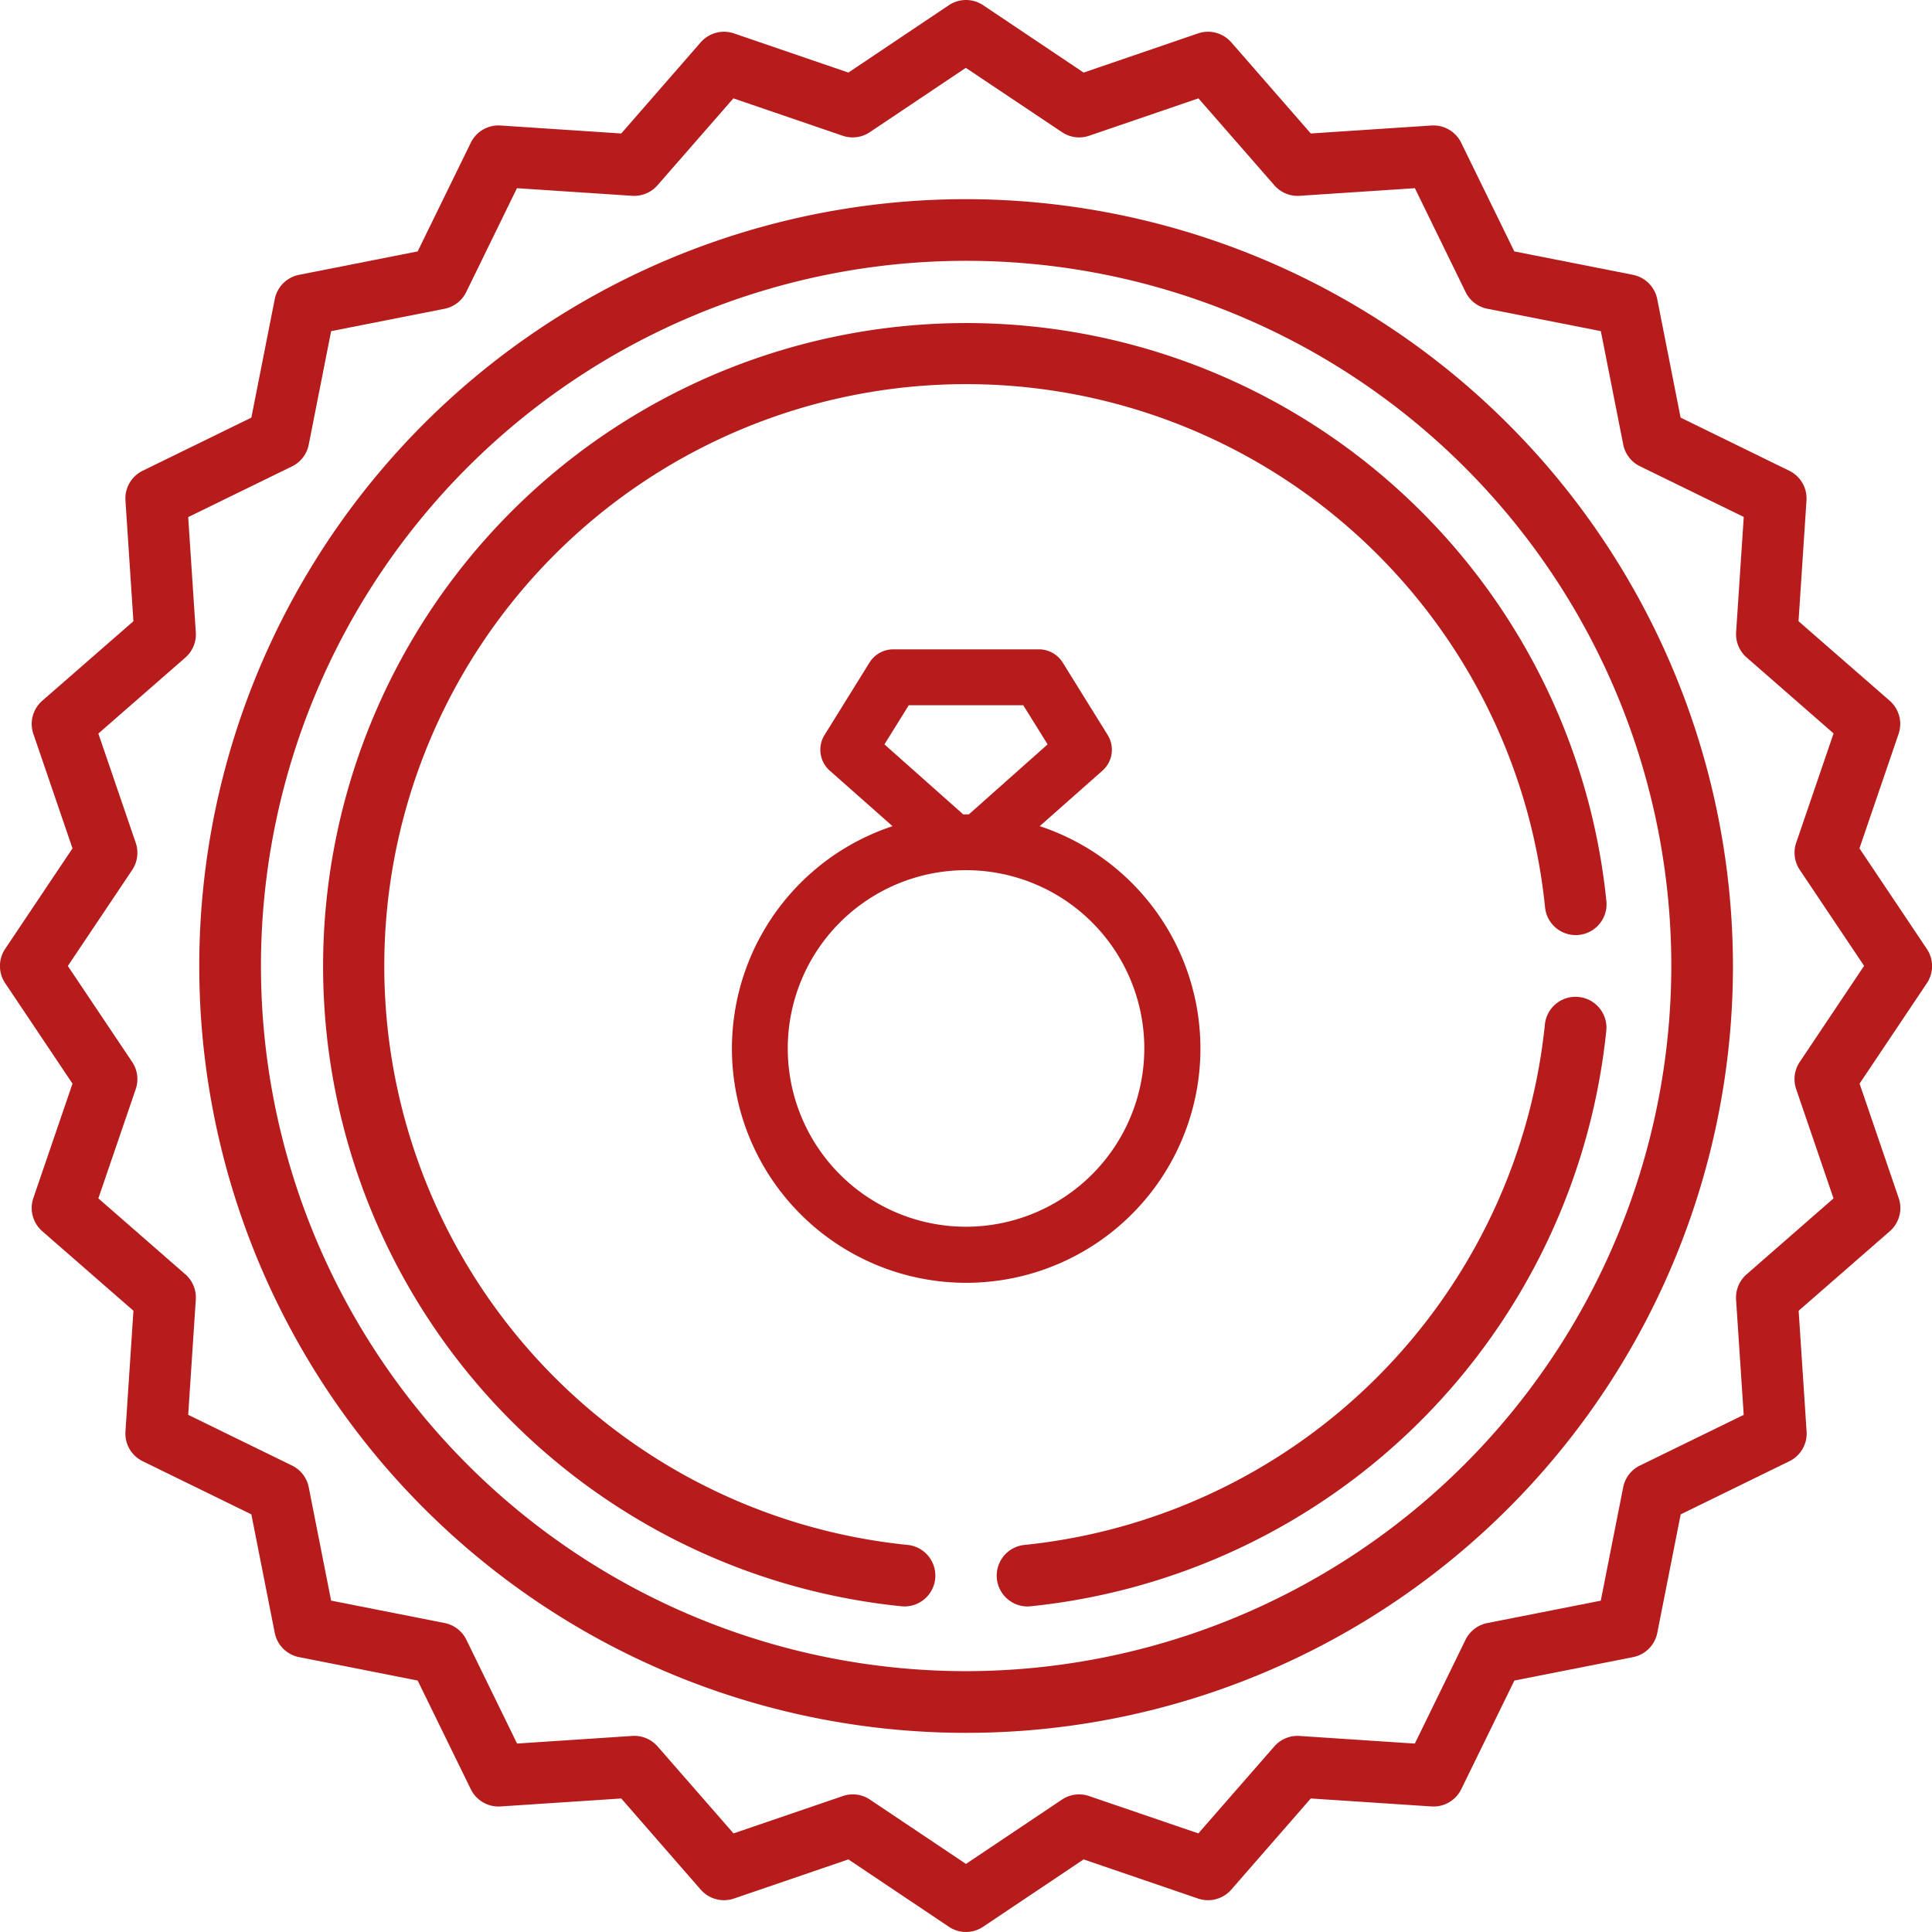
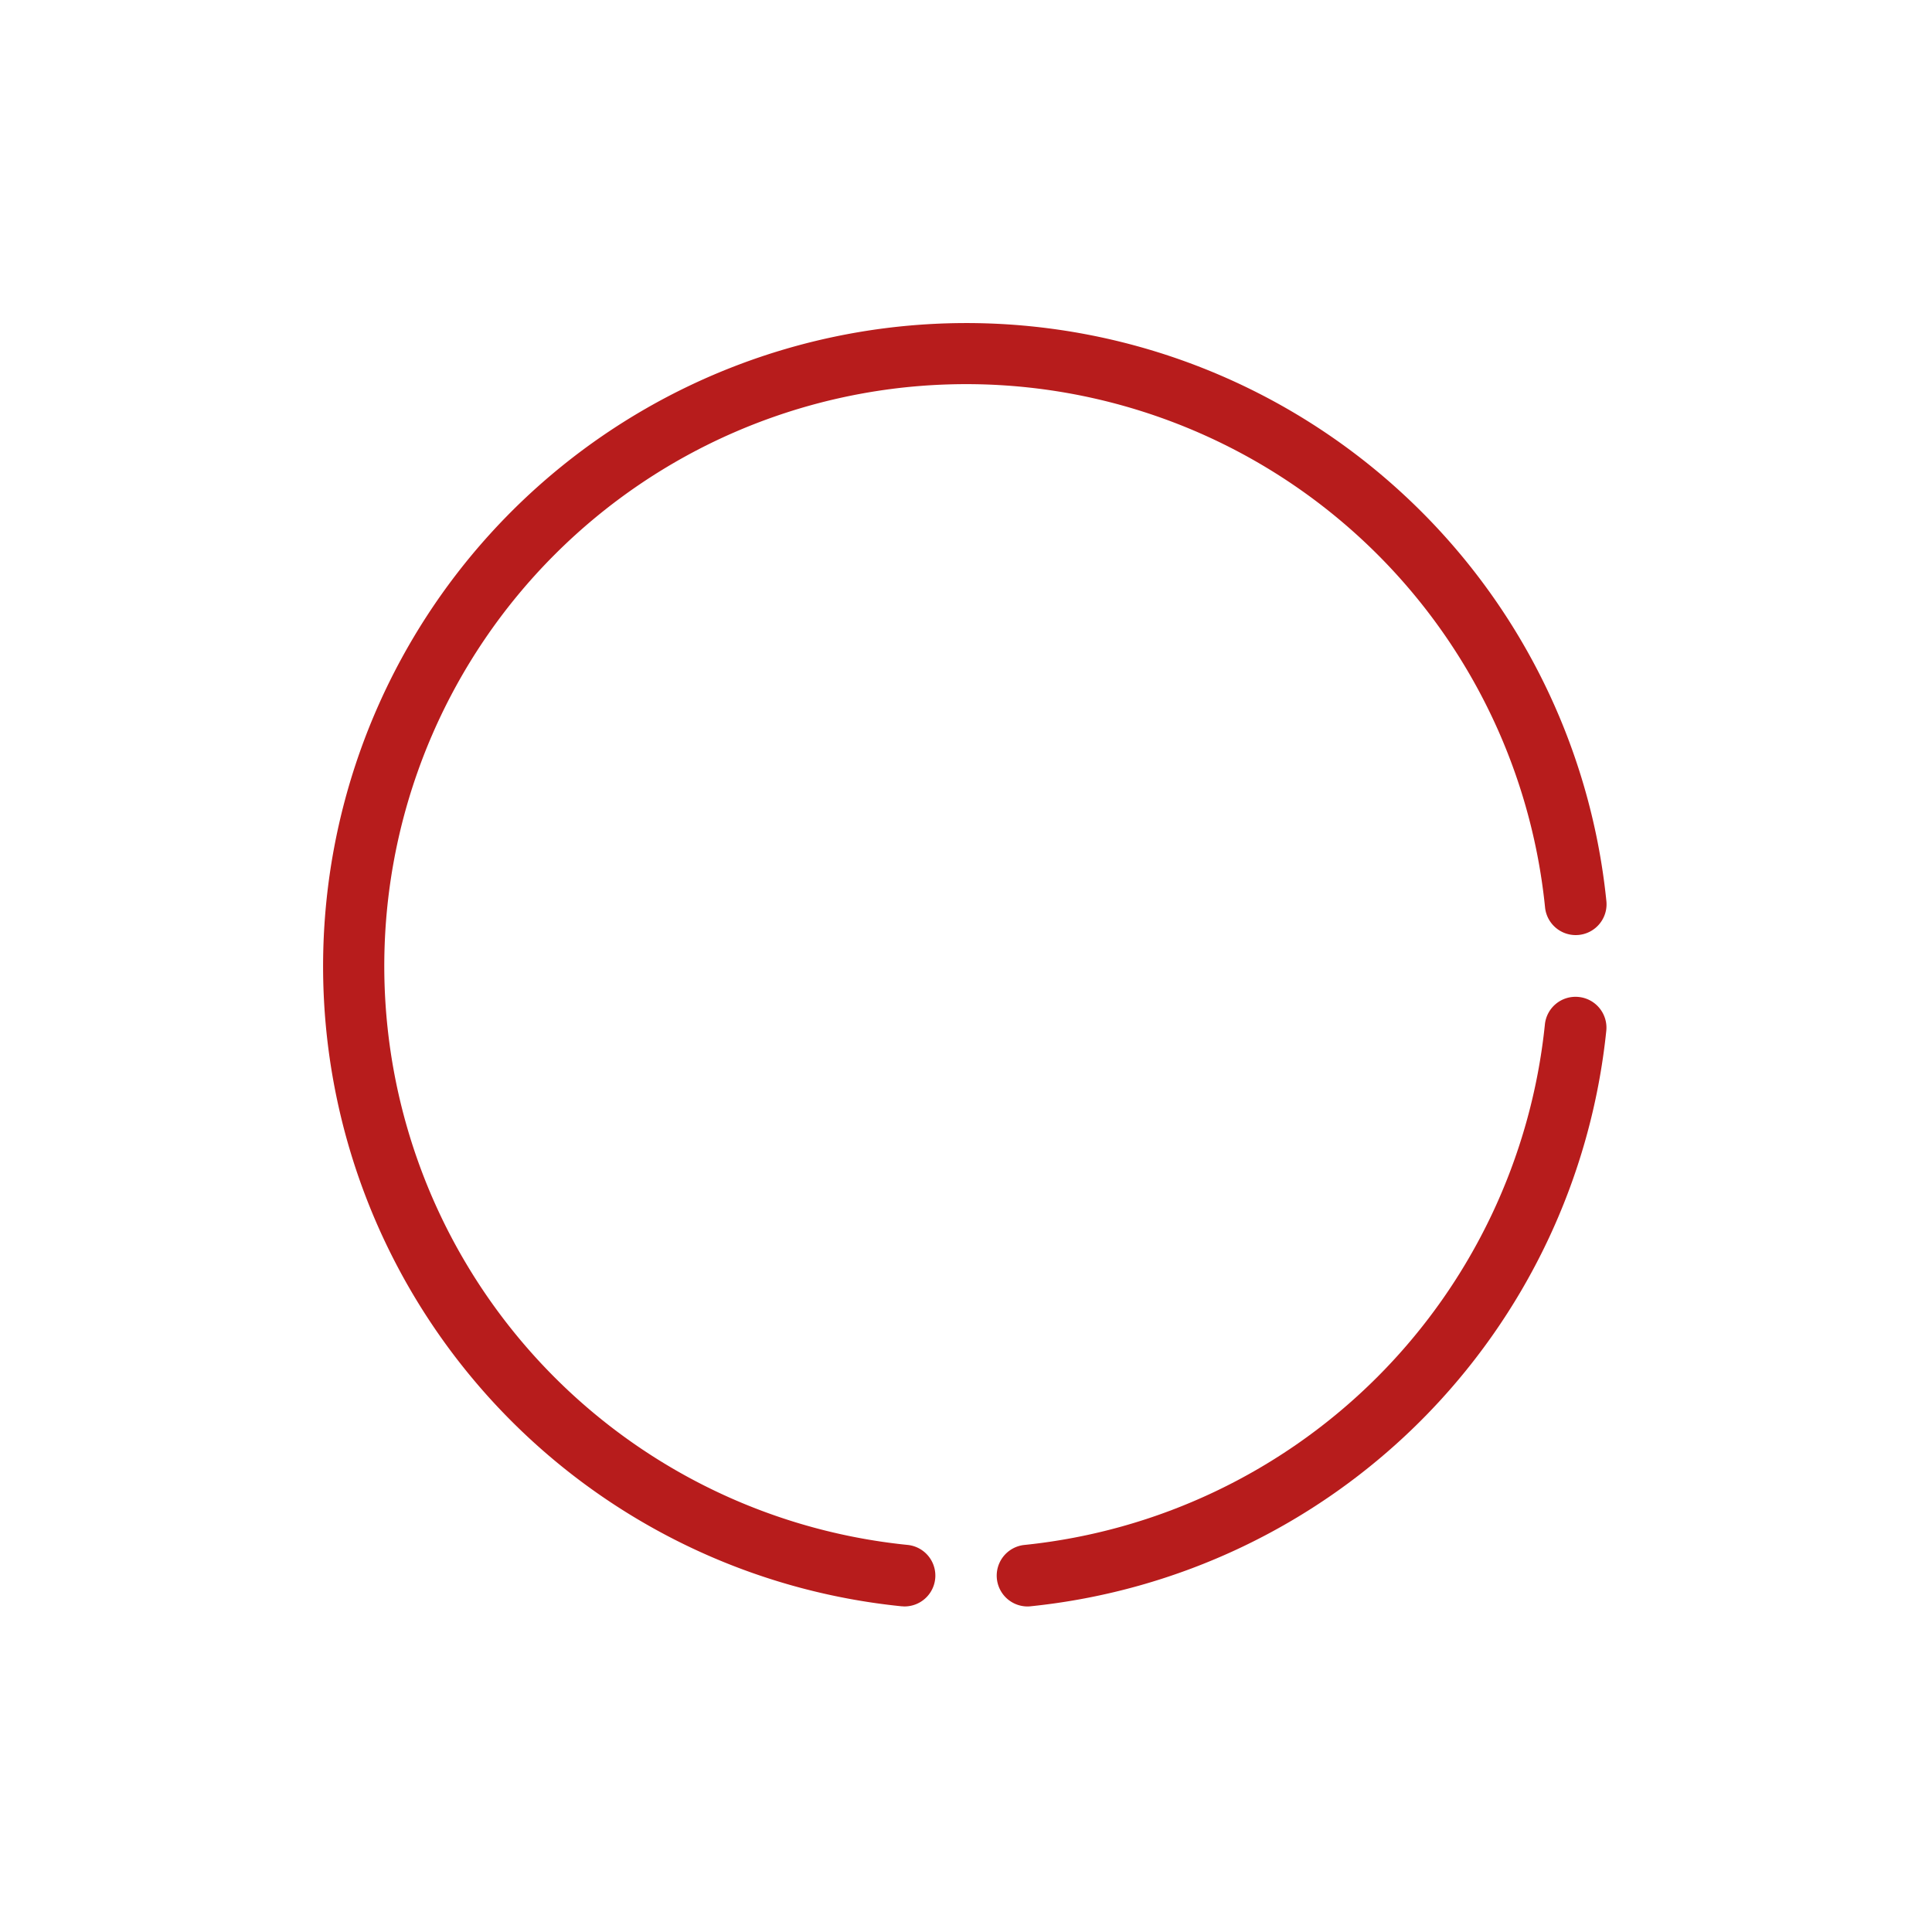
<svg xmlns="http://www.w3.org/2000/svg" width="80.001" height="80.001" viewBox="0 0 80.001 80.001">
  <g id="Group_1340" data-name="Group 1340" transform="translate(-210.894 -2150.527)">
-     <path id="Path_896" data-name="Path 896" d="M250.9,2158.774a31.754,31.754,0,1,0,31.753,31.754A31.789,31.789,0,0,0,250.9,2158.774Zm0,60.953a29.2,29.2,0,1,1,29.2-29.2A29.232,29.232,0,0,1,250.9,2219.727Z" fill="#b71c1c" />
    <path id="Path_897" data-name="Path 897" d="M276.265,2191.81a1.274,1.274,0,0,0-1.4,1.142A24.147,24.147,0,0,1,253.32,2214.5a1.277,1.277,0,0,0,.126,2.548,1.144,1.144,0,0,0,.129-.008,26.71,26.71,0,0,0,23.833-23.832A1.277,1.277,0,0,0,276.265,2191.81Z" fill="#b71c1c" />
    <path id="Path_898" data-name="Path 898" d="M268.817,2170.823a26.636,26.636,0,1,0-20.6,46.217c.044,0,.086.007.129.007a1.277,1.277,0,0,0,.126-2.548,24.094,24.094,0,1,1,26.4-26.4,1.276,1.276,0,0,0,2.54-.256A26.6,26.6,0,0,0,268.817,2170.823Z" fill="#b71c1c" />
-     <path id="Path_899" data-name="Path 899" d="M290.679,2189.817l-2.788-4.16,1.62-4.739a1.277,1.277,0,0,0-.368-1.375l-3.775-3.292.33-5a1.277,1.277,0,0,0-.713-1.231l-4.5-2.2-.969-4.913a1.278,1.278,0,0,0-1.005-1l-4.912-.97-2.2-4.5a1.279,1.279,0,0,0-1.232-.713l-4.995.33-3.293-3.775a1.279,1.279,0,0,0-1.375-.369l-4.738,1.622-4.161-2.789a1.277,1.277,0,0,0-1.421,0l-4.16,2.789-4.738-1.622a1.281,1.281,0,0,0-1.376.369l-3.291,3.775-5-.33a1.277,1.277,0,0,0-1.23.713l-2.2,4.5-4.912.97a1.276,1.276,0,0,0-1.005,1l-.97,4.913-4.5,2.2a1.276,1.276,0,0,0-.713,1.231l.329,5-3.773,3.292a1.274,1.274,0,0,0-.369,1.375l1.62,4.739-2.788,4.16a1.273,1.273,0,0,0,0,1.421l2.788,4.16-1.621,4.738a1.276,1.276,0,0,0,.37,1.375l3.774,3.292-.33,5a1.275,1.275,0,0,0,.713,1.231l4.5,2.2.97,4.912a1.278,1.278,0,0,0,1.005,1l4.912.97,2.2,4.5a1.278,1.278,0,0,0,1.23.713l5-.33,3.291,3.775a1.281,1.281,0,0,0,1.376.369l4.738-1.621,4.16,2.788a1.271,1.271,0,0,0,1.421,0l4.16-2.788,4.739,1.621a1.28,1.28,0,0,0,1.375-.369l3.292-3.775,5,.33a1.279,1.279,0,0,0,1.231-.713l2.2-4.5,4.912-.97a1.275,1.275,0,0,0,1.005-1l.97-4.912,4.5-2.2a1.274,1.274,0,0,0,.713-1.231l-.329-5,3.774-3.292a1.276,1.276,0,0,0,.369-1.374l-1.62-4.739,2.788-4.16A1.277,1.277,0,0,0,290.679,2189.817Zm-5.262,4.685a1.277,1.277,0,0,0-.147,1.123l1.547,4.526-3.6,3.144a1.282,1.282,0,0,0-.435,1.046l.316,4.773-4.3,2.1a1.273,1.273,0,0,0-.691.9l-.927,4.694-4.7.927a1.278,1.278,0,0,0-.9.691l-2.1,4.3-4.774-.316a1.275,1.275,0,0,0-1.046.435l-3.144,3.6-4.525-1.546a1.272,1.272,0,0,0-1.124.147l-3.974,2.663-3.975-2.663a1.266,1.266,0,0,0-1.124-.147l-4.526,1.546-3.143-3.6a1.278,1.278,0,0,0-1.046-.436l-4.774.316-2.1-4.3a1.277,1.277,0,0,0-.9-.691l-4.7-.928-.926-4.693a1.277,1.277,0,0,0-.692-.9l-4.3-2.1.315-4.774a1.277,1.277,0,0,0-.435-1.046l-3.6-3.143,1.548-4.526a1.277,1.277,0,0,0-.148-1.123l-2.664-3.974,2.664-3.975a1.28,1.28,0,0,0,.148-1.124l-1.548-4.526,3.6-3.144a1.271,1.271,0,0,0,.435-1.046l-.315-4.773,4.3-2.1a1.277,1.277,0,0,0,.691-.9l.928-4.7,4.694-.926a1.276,1.276,0,0,0,.9-.693l2.1-4.3,4.773.315a1.282,1.282,0,0,0,1.046-.435l3.143-3.6,4.527,1.548a1.274,1.274,0,0,0,1.123-.148l3.975-2.663L254.87,2156a1.274,1.274,0,0,0,1.123.148l4.526-1.548,3.144,3.6a1.277,1.277,0,0,0,1.045.435l4.774-.315,2.1,4.3a1.278,1.278,0,0,0,.9.692l4.7.927.927,4.694a1.277,1.277,0,0,0,.691.9l4.3,2.1-.316,4.774a1.278,1.278,0,0,0,.435,1.045l3.6,3.145-1.547,4.525a1.279,1.279,0,0,0,.147,1.124l2.664,3.975Z" fill="#b71c1c" />
    <g id="Group_1339" data-name="Group 1339">
      <g id="Group_1338" data-name="Group 1338">
-         <path id="Path_900" data-name="Path 900" d="M253.946,2184.738l2.6-2.3a1.158,1.158,0,0,0,.214-1.478l-1.862-3a1.161,1.161,0,0,0-.984-.545h-6.03a1.161,1.161,0,0,0-.984.545l-1.862,3a1.157,1.157,0,0,0,.214,1.478l2.6,2.3a9.7,9.7,0,1,0,6.1,0Zm-6.429-3.388,1.007-1.619h4.742l1.008,1.619-3.263,2.9c-.039,0-.077,0-.116,0s-.077,0-.115,0Zm3.378,19.974a7.382,7.382,0,1,1,7.383-7.382A7.391,7.391,0,0,1,250.9,2201.324Z" fill="#b71c1c" />
-       </g>
+         </g>
    </g>
  </g>
</svg>